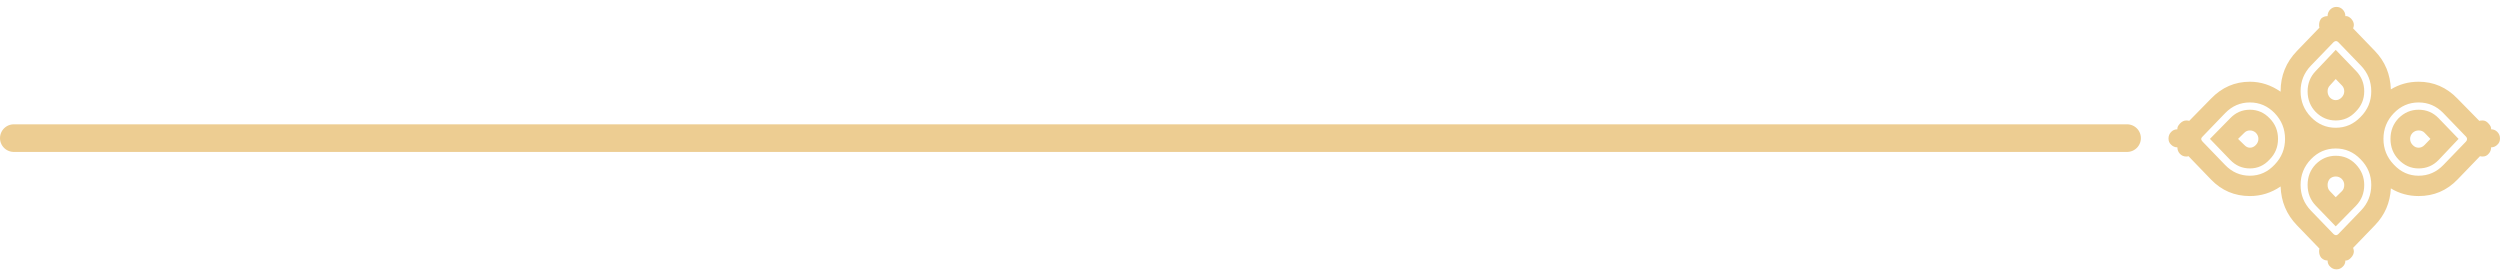
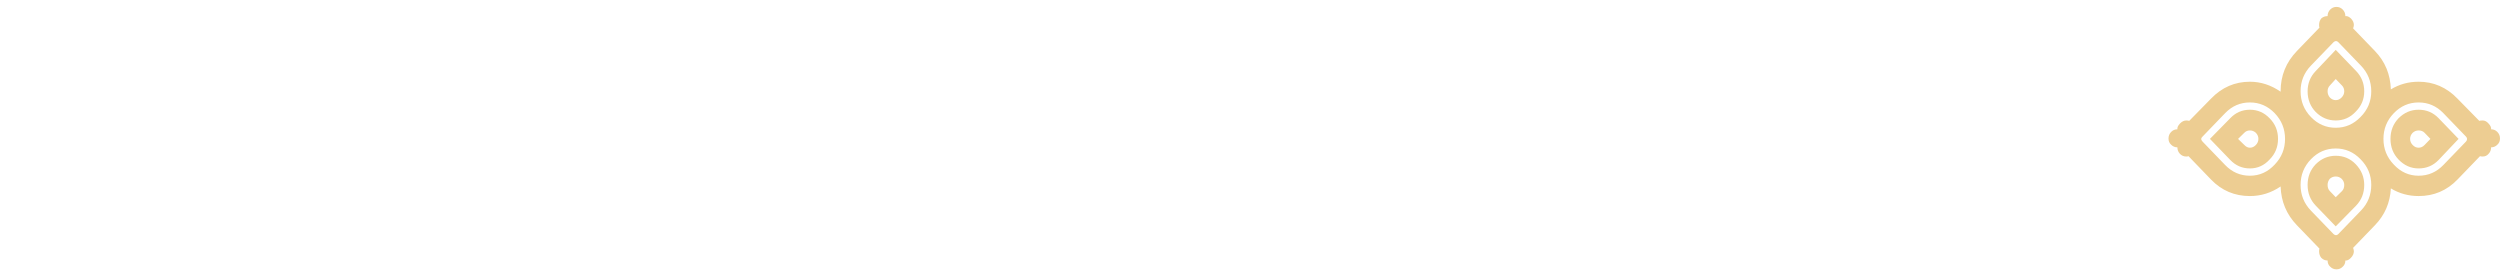
<svg xmlns="http://www.w3.org/2000/svg" width="181" height="20" viewBox="0 0 181 20" fill="none">
  <path d="M180.812 9.556C180.937 9.685 181 9.843 181 10.028C181 10.213 180.937 10.361 180.812 10.472C180.687 10.602 180.536 10.667 180.357 10.667C180.357 10.852 180.295 11.009 180.17 11.139C180.062 11.268 179.92 11.333 179.741 11.333C179.652 11.333 179.589 11.324 179.554 11.306L177.92 13C177.152 13.796 176.214 14.194 175.107 14.194C174.375 14.194 173.705 14.009 173.098 13.639C173.045 14.676 172.661 15.565 171.946 16.306L170.366 17.944C170.402 18.056 170.42 18.139 170.42 18.194C170.42 18.361 170.348 18.518 170.205 18.667C170.062 18.815 169.929 18.88 169.804 18.861C169.804 19.046 169.741 19.194 169.616 19.306C169.491 19.435 169.339 19.5 169.161 19.5C168.982 19.5 168.83 19.435 168.705 19.306C168.58 19.194 168.518 19.046 168.518 18.861C168.339 18.861 168.187 18.796 168.062 18.667C167.955 18.537 167.902 18.38 167.902 18.194C167.902 18.102 167.911 18.037 167.929 18L166.295 16.306C165.545 15.528 165.152 14.593 165.116 13.5C164.437 13.963 163.696 14.194 162.893 14.194C161.786 14.194 160.848 13.796 160.08 13L158.446 11.306C158.411 11.324 158.357 11.333 158.286 11.333C158.107 11.333 157.955 11.268 157.83 11.139C157.705 11.009 157.643 10.852 157.643 10.667C157.464 10.667 157.312 10.602 157.187 10.472C157.062 10.361 157 10.213 157 10.028C157 9.843 157.062 9.685 157.187 9.556C157.312 9.426 157.464 9.361 157.643 9.361C157.625 9.231 157.687 9.093 157.83 8.944C157.973 8.796 158.125 8.722 158.286 8.722C158.375 8.722 158.446 8.731 158.5 8.75L160.08 7.139C160.866 6.324 161.804 5.917 162.893 5.917C163.679 5.917 164.42 6.157 165.116 6.639L165.116 6.611C165.116 5.481 165.509 4.509 166.295 3.694L167.929 2C167.911 1.963 167.902 1.898 167.902 1.806C167.902 1.62 167.955 1.463 168.062 1.333C168.187 1.222 168.339 1.167 168.518 1.167C168.518 0.981 168.58 0.824 168.705 0.694C168.83 0.565 168.982 0.5 169.161 0.5C169.339 0.5 169.491 0.565 169.616 0.694C169.741 0.824 169.804 0.981 169.804 1.167C169.929 1.148 170.062 1.204 170.205 1.333C170.348 1.481 170.42 1.639 170.42 1.806C170.42 1.861 170.402 1.944 170.366 2.056L171.946 3.694C172.679 4.454 173.062 5.38 173.098 6.472C173.705 6.102 174.375 5.917 175.107 5.917C176.196 5.917 177.134 6.324 177.92 7.139L179.5 8.75C179.554 8.731 179.634 8.722 179.741 8.722C179.902 8.722 180.045 8.796 180.17 8.944C180.312 9.093 180.375 9.231 180.357 9.361C180.536 9.361 180.687 9.426 180.812 9.556ZM178.616 10.056C178.616 10 178.589 9.944 178.536 9.889L176.902 8.194C176.402 7.676 175.804 7.417 175.107 7.417C174.411 7.417 173.812 7.676 173.312 8.194C172.812 8.713 172.562 9.333 172.562 10.056C172.562 10.778 172.812 11.398 173.312 11.917C173.812 12.454 174.411 12.722 175.107 12.722C175.804 12.722 176.402 12.463 176.902 11.944L178.536 10.25C178.589 10.194 178.616 10.13 178.616 10.056ZM178 10.056L176.554 11.583C176.161 11.991 175.679 12.194 175.107 12.194C174.554 12.194 174.071 11.982 173.661 11.556C173.268 11.148 173.071 10.648 173.071 10.056C173.071 9.463 173.268 8.963 173.661 8.556C174.071 8.148 174.554 7.944 175.107 7.944C175.679 7.944 176.161 8.148 176.554 8.556L178 10.056ZM175.964 10.056L175.536 9.611C175.429 9.5 175.286 9.444 175.107 9.444C174.946 9.444 174.804 9.5 174.679 9.611C174.554 9.741 174.491 9.889 174.491 10.056C174.491 10.222 174.554 10.37 174.679 10.5C174.804 10.63 174.946 10.694 175.107 10.694C175.268 10.694 175.411 10.63 175.536 10.5L175.964 10.056ZM170.902 8.472C171.42 7.954 171.679 7.333 171.679 6.611C171.679 5.889 171.429 5.269 170.929 4.75L169.295 3.056C169.187 2.944 169.071 2.944 168.946 3.056L167.312 4.75C166.812 5.269 166.562 5.889 166.562 6.611C166.562 7.333 166.812 7.954 167.312 8.472C167.812 8.991 168.411 9.25 169.107 9.25C169.804 9.25 170.402 8.991 170.902 8.472ZM170.929 15.25C171.429 14.732 171.679 14.111 171.679 13.389C171.679 12.667 171.42 12.046 170.902 11.528C170.402 11.009 169.804 10.75 169.107 10.75C168.411 10.75 167.812 11.009 167.312 11.528C166.812 12.046 166.562 12.667 166.562 13.389C166.562 14.111 166.812 14.732 167.312 15.25L168.946 16.944C169.071 17.056 169.187 17.056 169.295 16.944L170.929 15.25ZM170.58 5.139C170.973 5.546 171.17 6.037 171.17 6.611C171.17 7.185 170.964 7.676 170.554 8.083C170.161 8.509 169.679 8.722 169.107 8.722C168.554 8.722 168.071 8.519 167.661 8.111C167.268 7.704 167.071 7.204 167.071 6.611C167.071 6.037 167.268 5.546 167.661 5.139L169.107 3.611L170.58 5.139ZM171.17 13.389C171.17 13.982 170.973 14.482 170.58 14.889L169.107 16.389L167.661 14.889C167.268 14.482 167.071 13.982 167.071 13.389C167.071 12.796 167.268 12.296 167.661 11.889C168.071 11.482 168.554 11.278 169.107 11.278C169.679 11.278 170.161 11.482 170.554 11.889C170.964 12.315 171.17 12.815 171.17 13.389ZM169.536 7.056C169.661 6.926 169.723 6.778 169.723 6.611C169.723 6.444 169.67 6.306 169.562 6.194L169.107 5.722L168.679 6.194C168.571 6.306 168.518 6.444 168.518 6.611C168.518 6.778 168.571 6.926 168.679 7.056C168.804 7.185 168.946 7.25 169.107 7.25C169.268 7.25 169.411 7.185 169.536 7.056ZM169.723 13.389C169.723 13.222 169.661 13.074 169.536 12.944C169.411 12.833 169.268 12.778 169.107 12.778C168.946 12.778 168.804 12.833 168.679 12.944C168.571 13.074 168.518 13.222 168.518 13.389C168.518 13.574 168.571 13.722 168.679 13.833L169.107 14.278L169.562 13.833C169.67 13.722 169.723 13.574 169.723 13.389ZM164.687 11.917C165.187 11.398 165.437 10.778 165.437 10.056C165.437 9.333 165.187 8.713 164.687 8.194C164.187 7.676 163.589 7.417 162.893 7.417C162.196 7.417 161.598 7.676 161.098 8.194L159.464 9.889C159.339 10 159.339 10.12 159.464 10.25L161.098 11.944C161.598 12.463 162.196 12.722 162.893 12.722C163.589 12.722 164.187 12.454 164.687 11.917ZM164.312 8.556C164.723 8.963 164.929 9.463 164.929 10.056C164.929 10.648 164.723 11.148 164.312 11.556C163.92 11.982 163.446 12.194 162.893 12.194C162.339 12.194 161.866 11.991 161.473 11.583L160 10.056L161.473 8.556C161.866 8.148 162.339 7.944 162.893 7.944C163.446 7.944 163.92 8.148 164.312 8.556ZM163.321 10.5C163.446 10.37 163.509 10.222 163.509 10.056C163.509 9.889 163.446 9.741 163.321 9.611C163.196 9.5 163.054 9.444 162.893 9.444C162.732 9.444 162.598 9.5 162.491 9.611L162.036 10.056L162.491 10.5C162.616 10.63 162.75 10.694 162.893 10.694C163.054 10.694 163.196 10.63 163.321 10.5Z" fill="#EDCD92" />
-   <line x1="154" y1="10" x2="1" y2="10" stroke="#EDCD92" stroke-width="2" stroke-linecap="round" />
</svg>